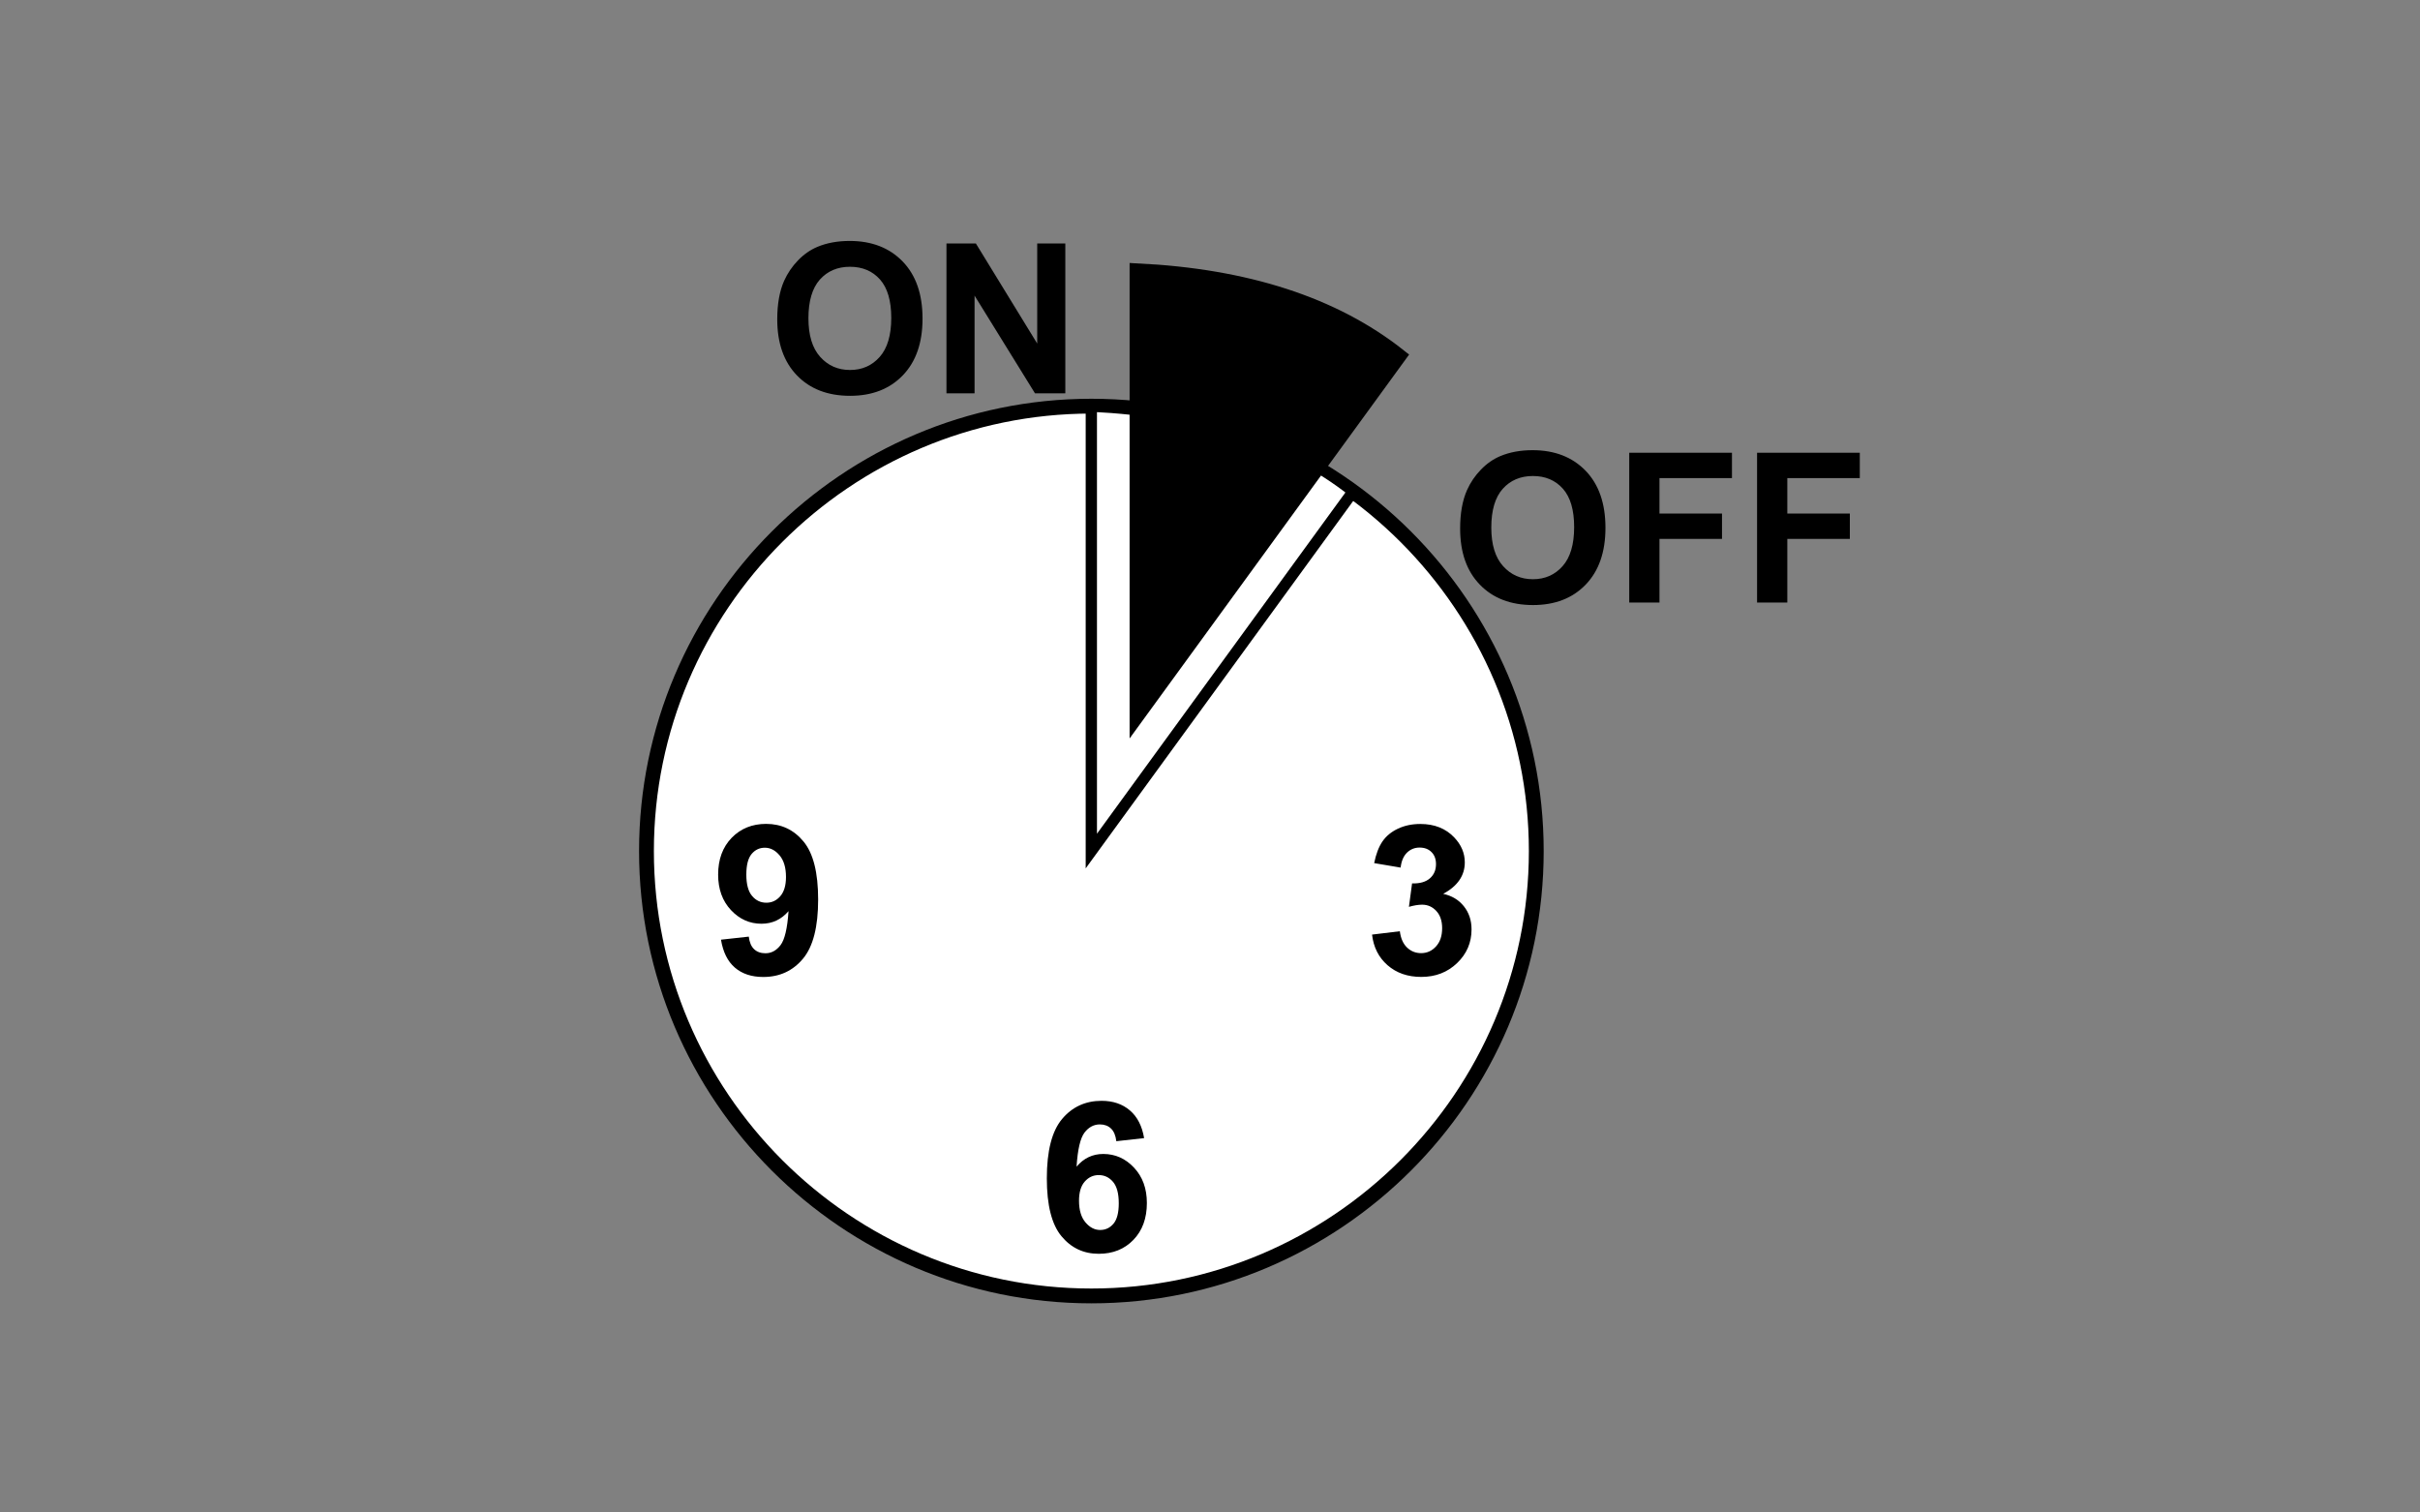
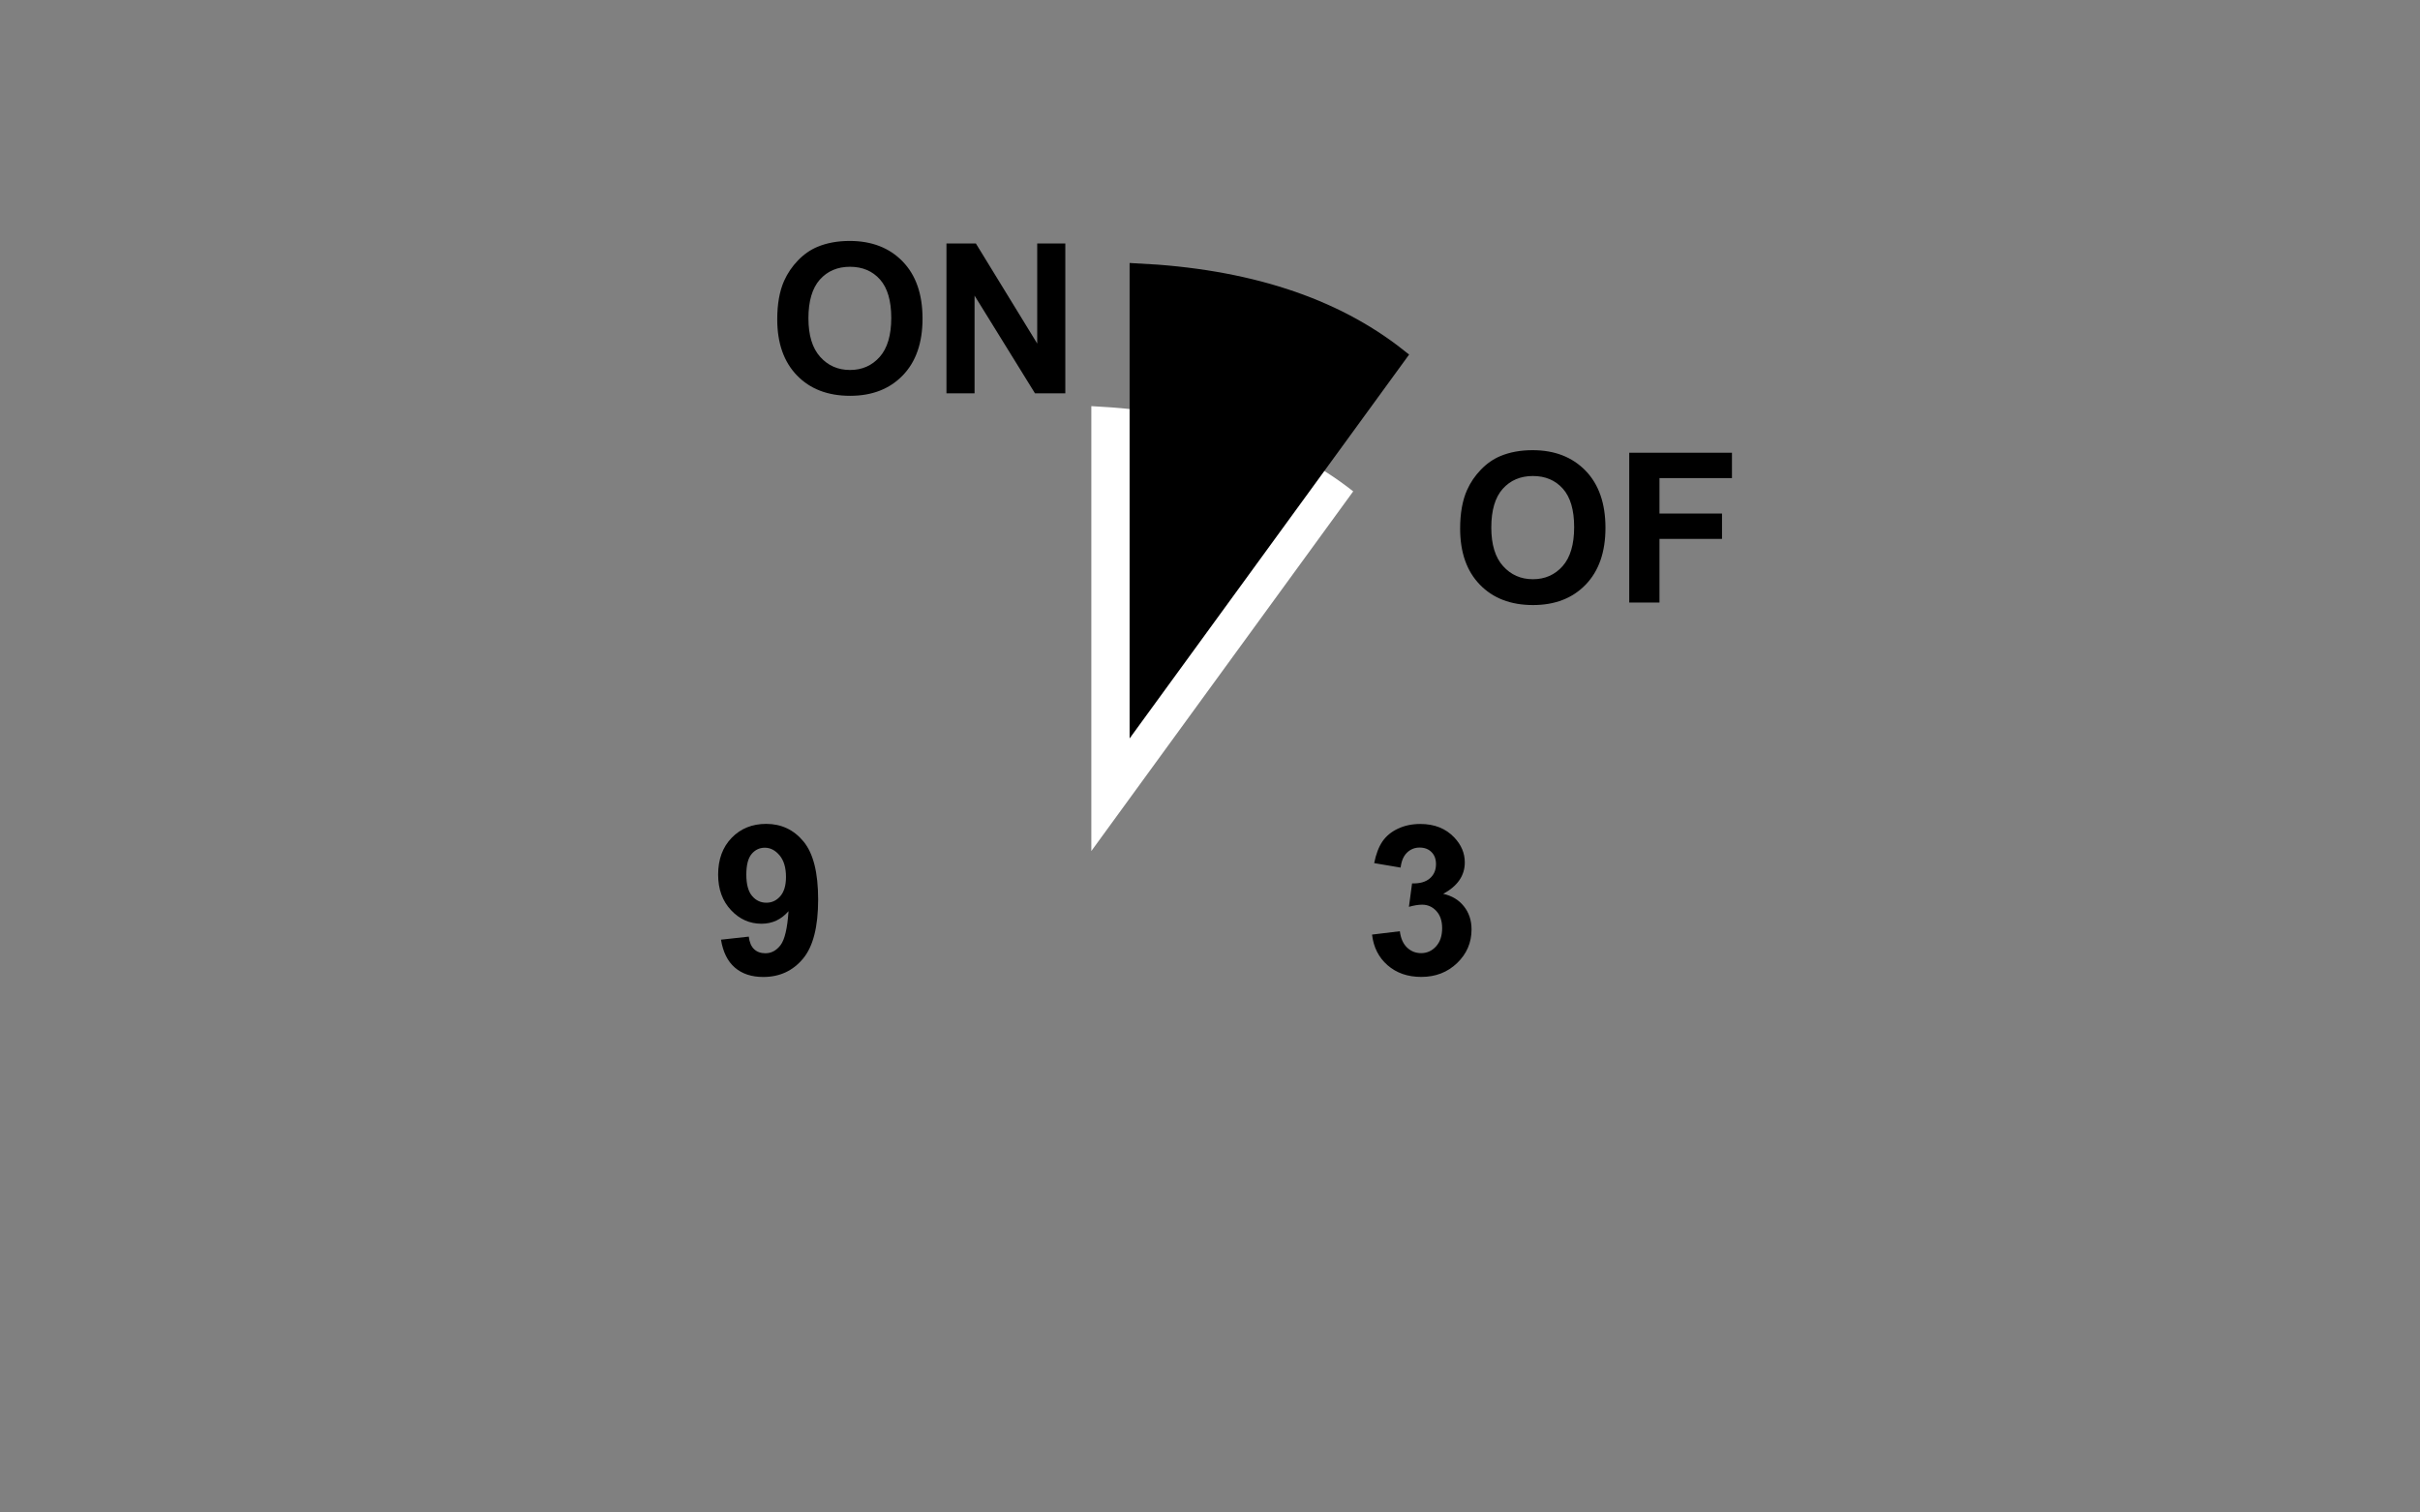
<svg xmlns="http://www.w3.org/2000/svg" xmlns:xlink="http://www.w3.org/1999/xlink" version="1.1" id="Layer_1" x="0px" y="0px" width="80px" height="50px" viewBox="0 0 80 50" enable-background="new 0 0 80 50" xml:space="preserve">
  <rect x="0" y="0" width="80" height="50" fill="#808080" stroke="none" />
  <g>
    <defs>
-       <rect id="SVGID_1_" x="15.487" y="0.487" width="49.025" height="49.026" />
-     </defs>
+       </defs>
    <clipPath id="SVGID_2_">
      <use xlink:href="#SVGID_1_" overflow="visible" />
    </clipPath>
    <path clip-path="url(#SVGID_2_)" fill-rule="evenodd" clip-rule="evenodd" fill="#FFFFFF" d="M36.079,42.841   c8.1,0,14.707-6.606,14.707-14.706c0-8.102-6.606-14.708-14.707-14.708c-8.101,0-14.708,6.607-14.708,14.708   C21.371,36.234,27.978,42.841,36.079,42.841" />
    <path clip-path="url(#SVGID_2_)" fill="none" stroke="#000000" stroke-width="0.49" stroke-miterlimit="22.926" d="M36.079,42.841   c8.1,0,14.707-6.606,14.707-14.706c0-8.102-6.606-14.708-14.707-14.708c-8.101,0-14.708,6.607-14.708,14.708   C21.371,36.234,27.978,42.841,36.079,42.841z" />
  </g>
  <g>
    <path d="M45.357,30.896l0.919-0.111c0.029,0.234,0.108,0.413,0.236,0.537c0.129,0.124,0.284,0.187,0.467,0.187   c0.195,0,0.36-0.075,0.494-0.224c0.135-0.148,0.201-0.349,0.201-0.601c0-0.239-0.063-0.429-0.192-0.568   c-0.128-0.14-0.285-0.209-0.47-0.209c-0.121,0-0.267,0.023-0.436,0.071l0.104-0.774c0.257,0.007,0.453-0.049,0.588-0.167   c0.136-0.118,0.203-0.275,0.203-0.471c0-0.167-0.05-0.3-0.149-0.398c-0.099-0.1-0.23-0.149-0.395-0.149   c-0.162,0-0.301,0.057-0.416,0.169c-0.114,0.113-0.185,0.277-0.209,0.493l-0.875-0.148c0.061-0.3,0.152-0.539,0.275-0.718   s0.294-0.319,0.514-0.422c0.219-0.103,0.465-0.154,0.737-0.154c0.467,0,0.841,0.149,1.122,0.446   c0.231,0.243,0.348,0.518,0.348,0.824c0,0.435-0.237,0.781-0.713,1.04c0.284,0.062,0.511,0.197,0.681,0.409   s0.255,0.467,0.255,0.767c0,0.435-0.158,0.805-0.476,1.111s-0.713,0.459-1.186,0.459c-0.448,0-0.82-0.129-1.115-0.387   S45.405,31.312,45.357,30.896z" />
  </g>
  <g>
-     <path d="M37.822,37.624l-0.919,0.102c-0.022-0.189-0.081-0.329-0.176-0.419c-0.094-0.09-0.217-0.136-0.368-0.136   c-0.2,0-0.37,0.091-0.508,0.271c-0.138,0.181-0.226,0.556-0.262,1.125c0.236-0.279,0.53-0.419,0.882-0.419   c0.396,0,0.736,0.151,1.018,0.453c0.283,0.302,0.424,0.69,0.424,1.168c0,0.507-0.149,0.913-0.446,1.22   c-0.297,0.307-0.679,0.459-1.145,0.459c-0.5,0-0.911-0.193-1.233-0.582c-0.322-0.389-0.483-1.025-0.483-1.91   c0-0.908,0.167-1.562,0.503-1.963c0.335-0.4,0.771-0.602,1.307-0.602c0.376,0,0.688,0.105,0.934,0.316   C37.598,36.917,37.754,37.223,37.822,37.624z M35.67,39.694c0,0.309,0.071,0.547,0.213,0.715c0.142,0.168,0.304,0.252,0.486,0.252   c0.176,0,0.322-0.069,0.439-0.206c0.117-0.138,0.176-0.363,0.176-0.676c0-0.322-0.063-0.559-0.189-0.708   c-0.126-0.149-0.284-0.225-0.473-0.225c-0.182,0-0.336,0.071-0.463,0.215C35.733,39.204,35.67,39.415,35.67,39.694z" />
-   </g>
+     </g>
  <g>
    <path d="M23.834,31.064l0.919-0.101c0.022,0.187,0.081,0.325,0.176,0.415s0.219,0.135,0.375,0.135c0.196,0,0.362-0.09,0.5-0.27   c0.137-0.181,0.225-0.555,0.263-1.122c-0.239,0.277-0.537,0.416-0.895,0.416c-0.39,0-0.726-0.15-1.008-0.451   s-0.424-0.691-0.424-1.174c0-0.502,0.149-0.907,0.447-1.215c0.298-0.307,0.679-0.461,1.14-0.461c0.502,0,0.915,0.194,1.236,0.583   c0.322,0.389,0.483,1.027,0.483,1.917c0,0.905-0.167,1.559-0.503,1.959c-0.336,0.401-0.772,0.602-1.311,0.602   c-0.387,0-0.7-0.104-0.939-0.31S23.902,31.475,23.834,31.064z M25.983,28.991c0-0.307-0.07-0.544-0.211-0.713   s-0.304-0.254-0.488-0.254c-0.176,0-0.321,0.069-0.438,0.208c-0.116,0.139-0.174,0.365-0.174,0.681   c0,0.319,0.063,0.555,0.189,0.704c0.126,0.15,0.284,0.225,0.473,0.225c0.183,0,0.336-0.072,0.461-0.216   C25.92,29.481,25.983,29.271,25.983,28.991z" />
  </g>
  <g>
    <defs>
      <rect id="SVGID_3_" x="15.487" y="0.487" width="49.025" height="49.026" />
    </defs>
    <clipPath id="SVGID_4_">
      <use xlink:href="#SVGID_3_" overflow="visible" />
    </clipPath>
    <path clip-path="url(#SVGID_4_)" fill-rule="evenodd" clip-rule="evenodd" fill="#FFFFFF" d="M44.734,16.244   c-2.153-1.704-5.039-2.642-8.657-2.818v14.708L44.734,16.244z" />
-     <path clip-path="url(#SVGID_4_)" fill="none" stroke="#000000" stroke-width="0.373" stroke-miterlimit="22.926" d="   M44.734,16.244c-2.153-1.704-5.039-2.642-8.657-2.818v14.708L44.734,16.244z" />
    <path clip-path="url(#SVGID_4_)" fill-rule="evenodd" clip-rule="evenodd" d="M46.246,11.767c-2.153-1.703-5.04-2.641-8.659-2.816   v14.708L46.246,11.767z" />
    <path clip-path="url(#SVGID_4_)" fill="none" stroke="#000000" stroke-width="0.49" stroke-miterlimit="22.926" d="M46.246,11.767   c-2.153-1.703-5.04-2.641-8.659-2.816v14.708L46.246,11.767z" />
  </g>
  <g>
    <path d="M25.694,10.556c0-0.504,0.075-0.928,0.226-1.27c0.113-0.252,0.267-0.479,0.461-0.679c0.194-0.201,0.408-0.349,0.64-0.446   c0.309-0.13,0.665-0.196,1.068-0.196c0.729,0,1.313,0.227,1.751,0.679s0.657,1.082,0.657,1.888c0,0.799-0.217,1.425-0.652,1.876   s-1.016,0.677-1.743,0.677c-0.736,0-1.322-0.225-1.756-0.674S25.694,11.345,25.694,10.556z M26.725,10.522   c0,0.561,0.129,0.986,0.388,1.275c0.259,0.289,0.588,0.434,0.986,0.434c0.399,0,0.726-0.144,0.981-0.431s0.383-0.718,0.383-1.292   c0-0.567-0.125-0.991-0.373-1.27c-0.249-0.279-0.58-0.419-0.992-0.419s-0.744,0.142-0.996,0.424   C26.851,9.527,26.725,9.953,26.725,10.522z" />
    <path d="M31.288,13.002V8.05h0.973l2.027,3.307V8.05h0.929v4.952h-1.003l-1.997-3.229v3.229H31.288z" />
  </g>
  <g>
    <path d="M48.269,17.473c0-0.504,0.075-0.928,0.227-1.27c0.112-0.252,0.266-0.479,0.461-0.679c0.194-0.201,0.408-0.349,0.64-0.446   c0.309-0.13,0.664-0.196,1.067-0.196c0.729,0,1.313,0.227,1.752,0.679c0.438,0.453,0.657,1.082,0.657,1.888   c0,0.799-0.218,1.425-0.652,1.876s-1.016,0.677-1.743,0.677c-0.736,0-1.322-0.225-1.757-0.674S48.269,18.262,48.269,17.473z    M49.299,17.439c0,0.561,0.129,0.986,0.389,1.275c0.259,0.289,0.588,0.434,0.986,0.434s0.726-0.144,0.981-0.431   c0.255-0.287,0.383-0.718,0.383-1.292c0-0.567-0.124-0.991-0.373-1.27c-0.249-0.279-0.579-0.419-0.991-0.419   s-0.745,0.142-0.997,0.424S49.299,16.87,49.299,17.439z" />
  </g>
  <g>
    <path d="M53.859,19.919v-4.952h3.396v0.838h-2.396v1.172h2.067v0.838h-2.067v2.104H53.859z" />
-     <path d="M58.085,19.919v-4.952h3.396v0.838h-2.396v1.172h2.067v0.838h-2.067v2.104H58.085z" />
  </g>
</svg>